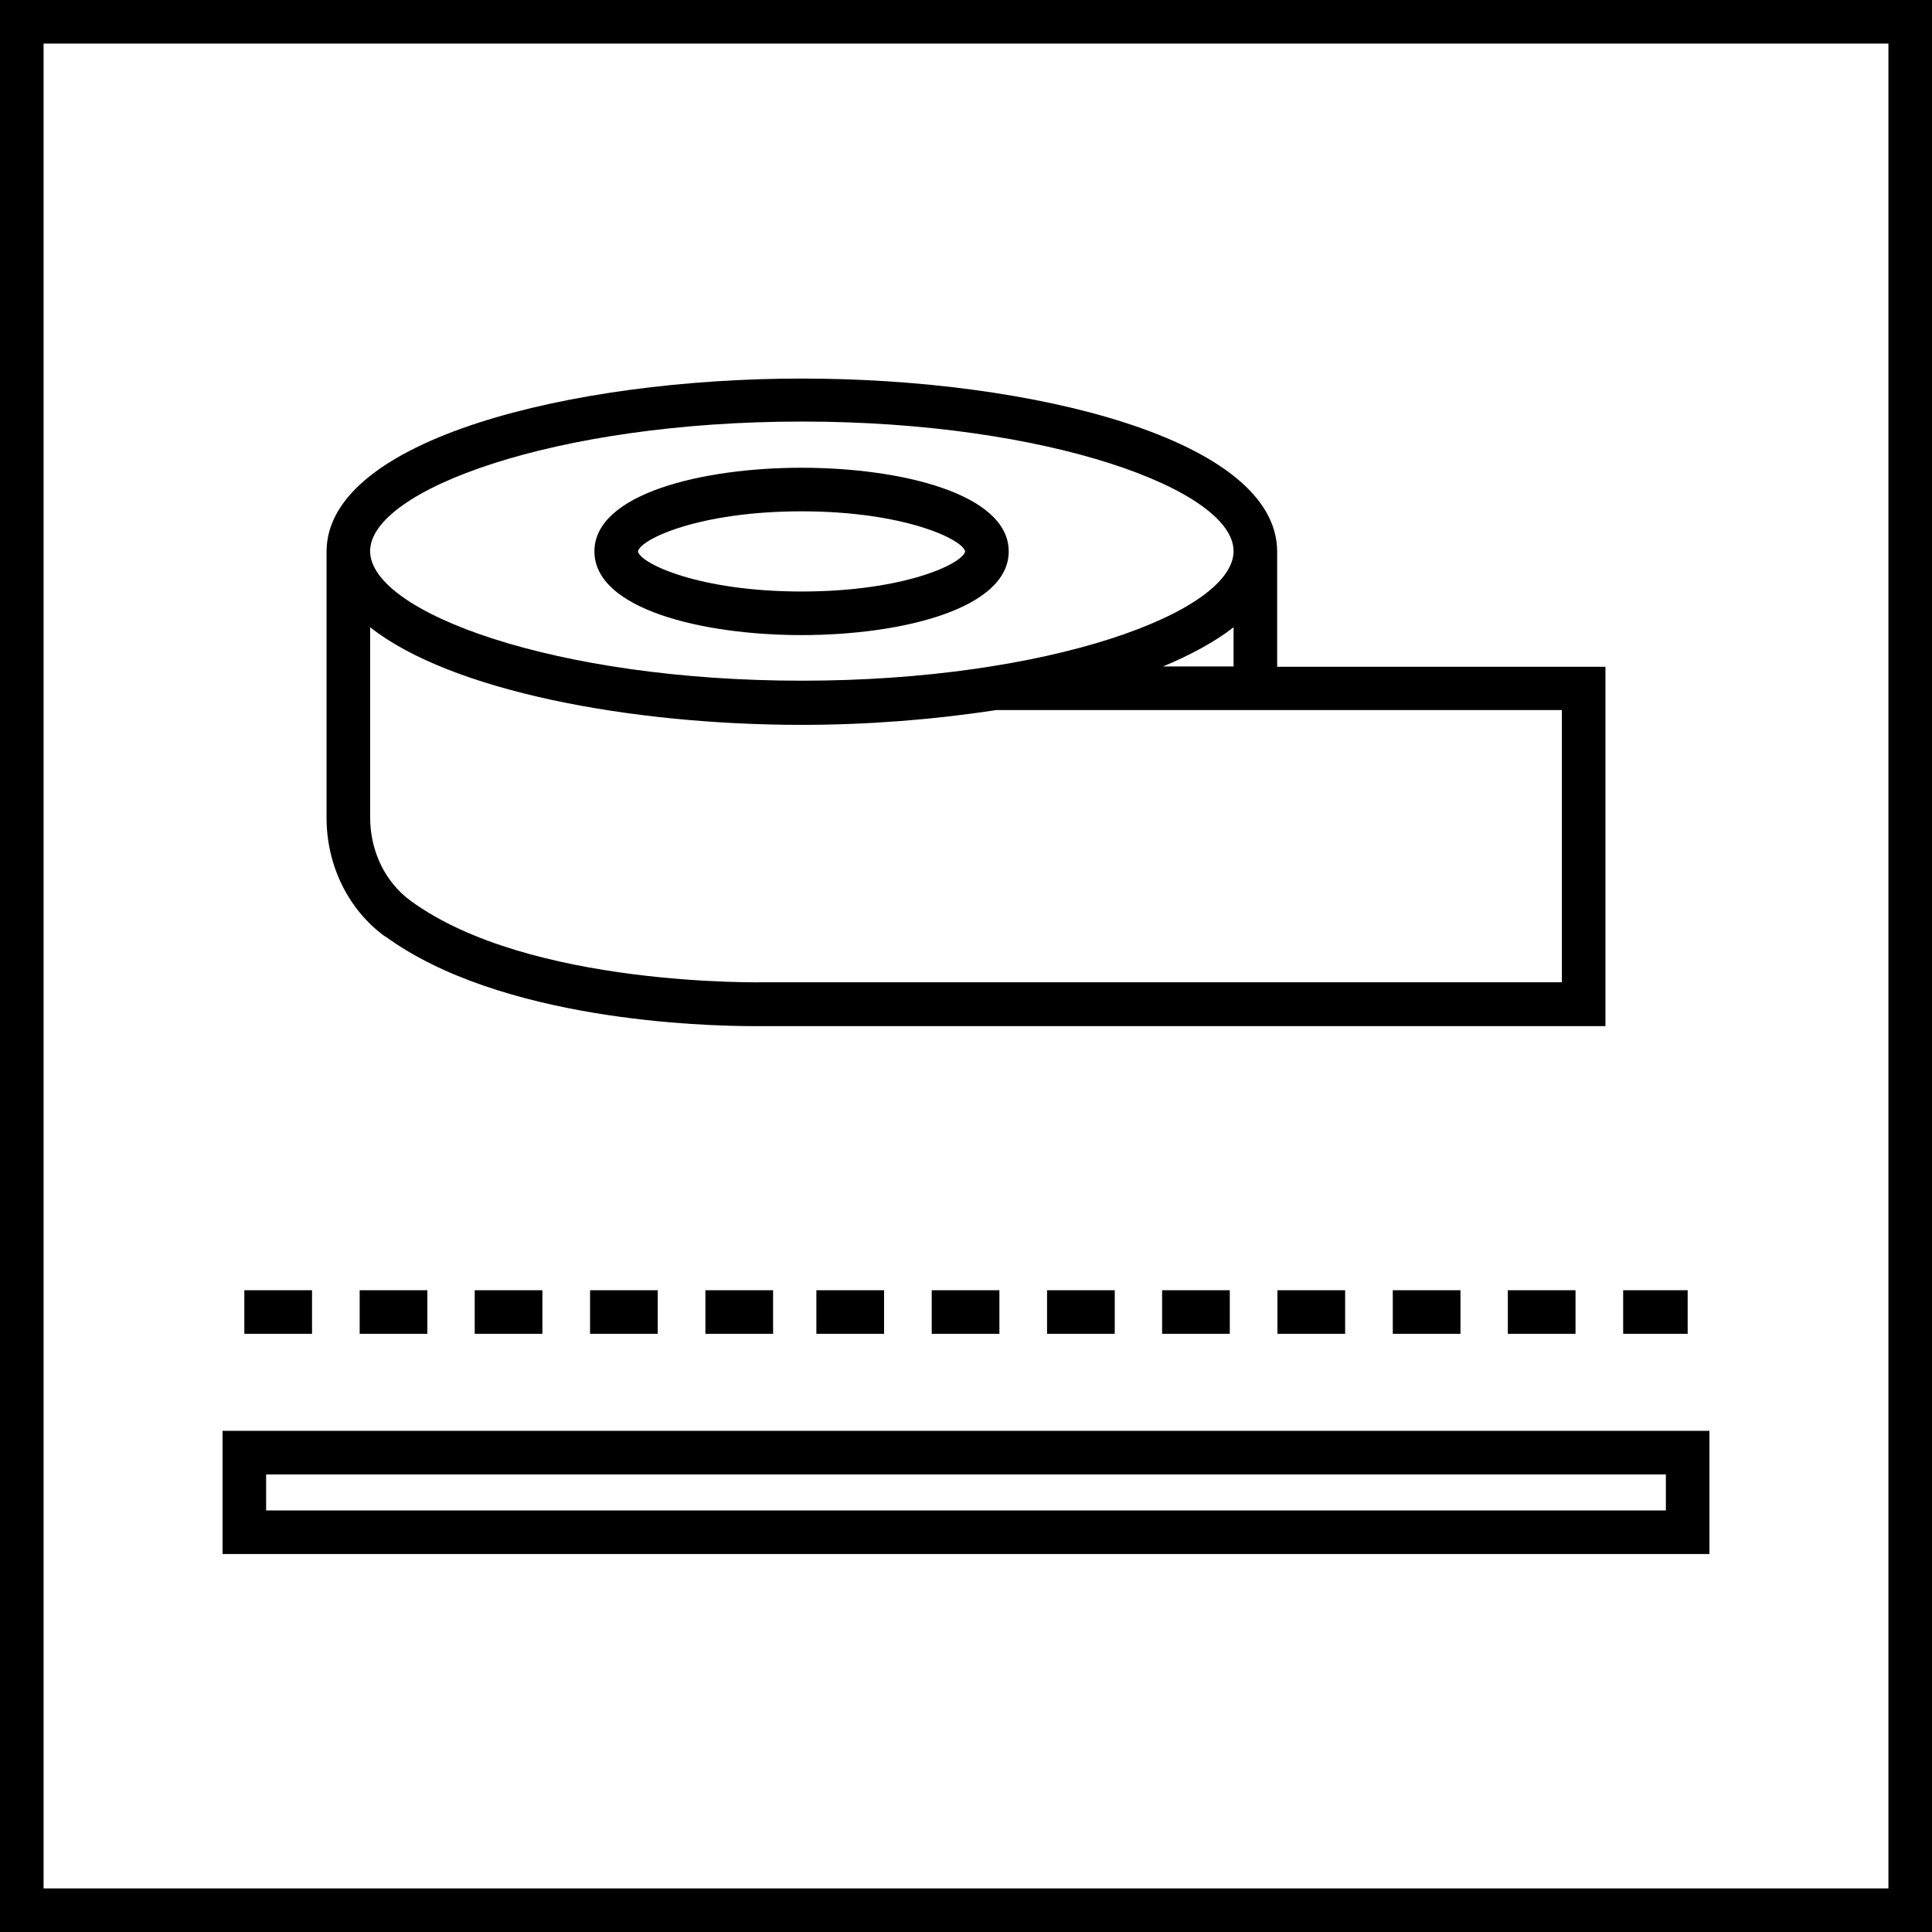
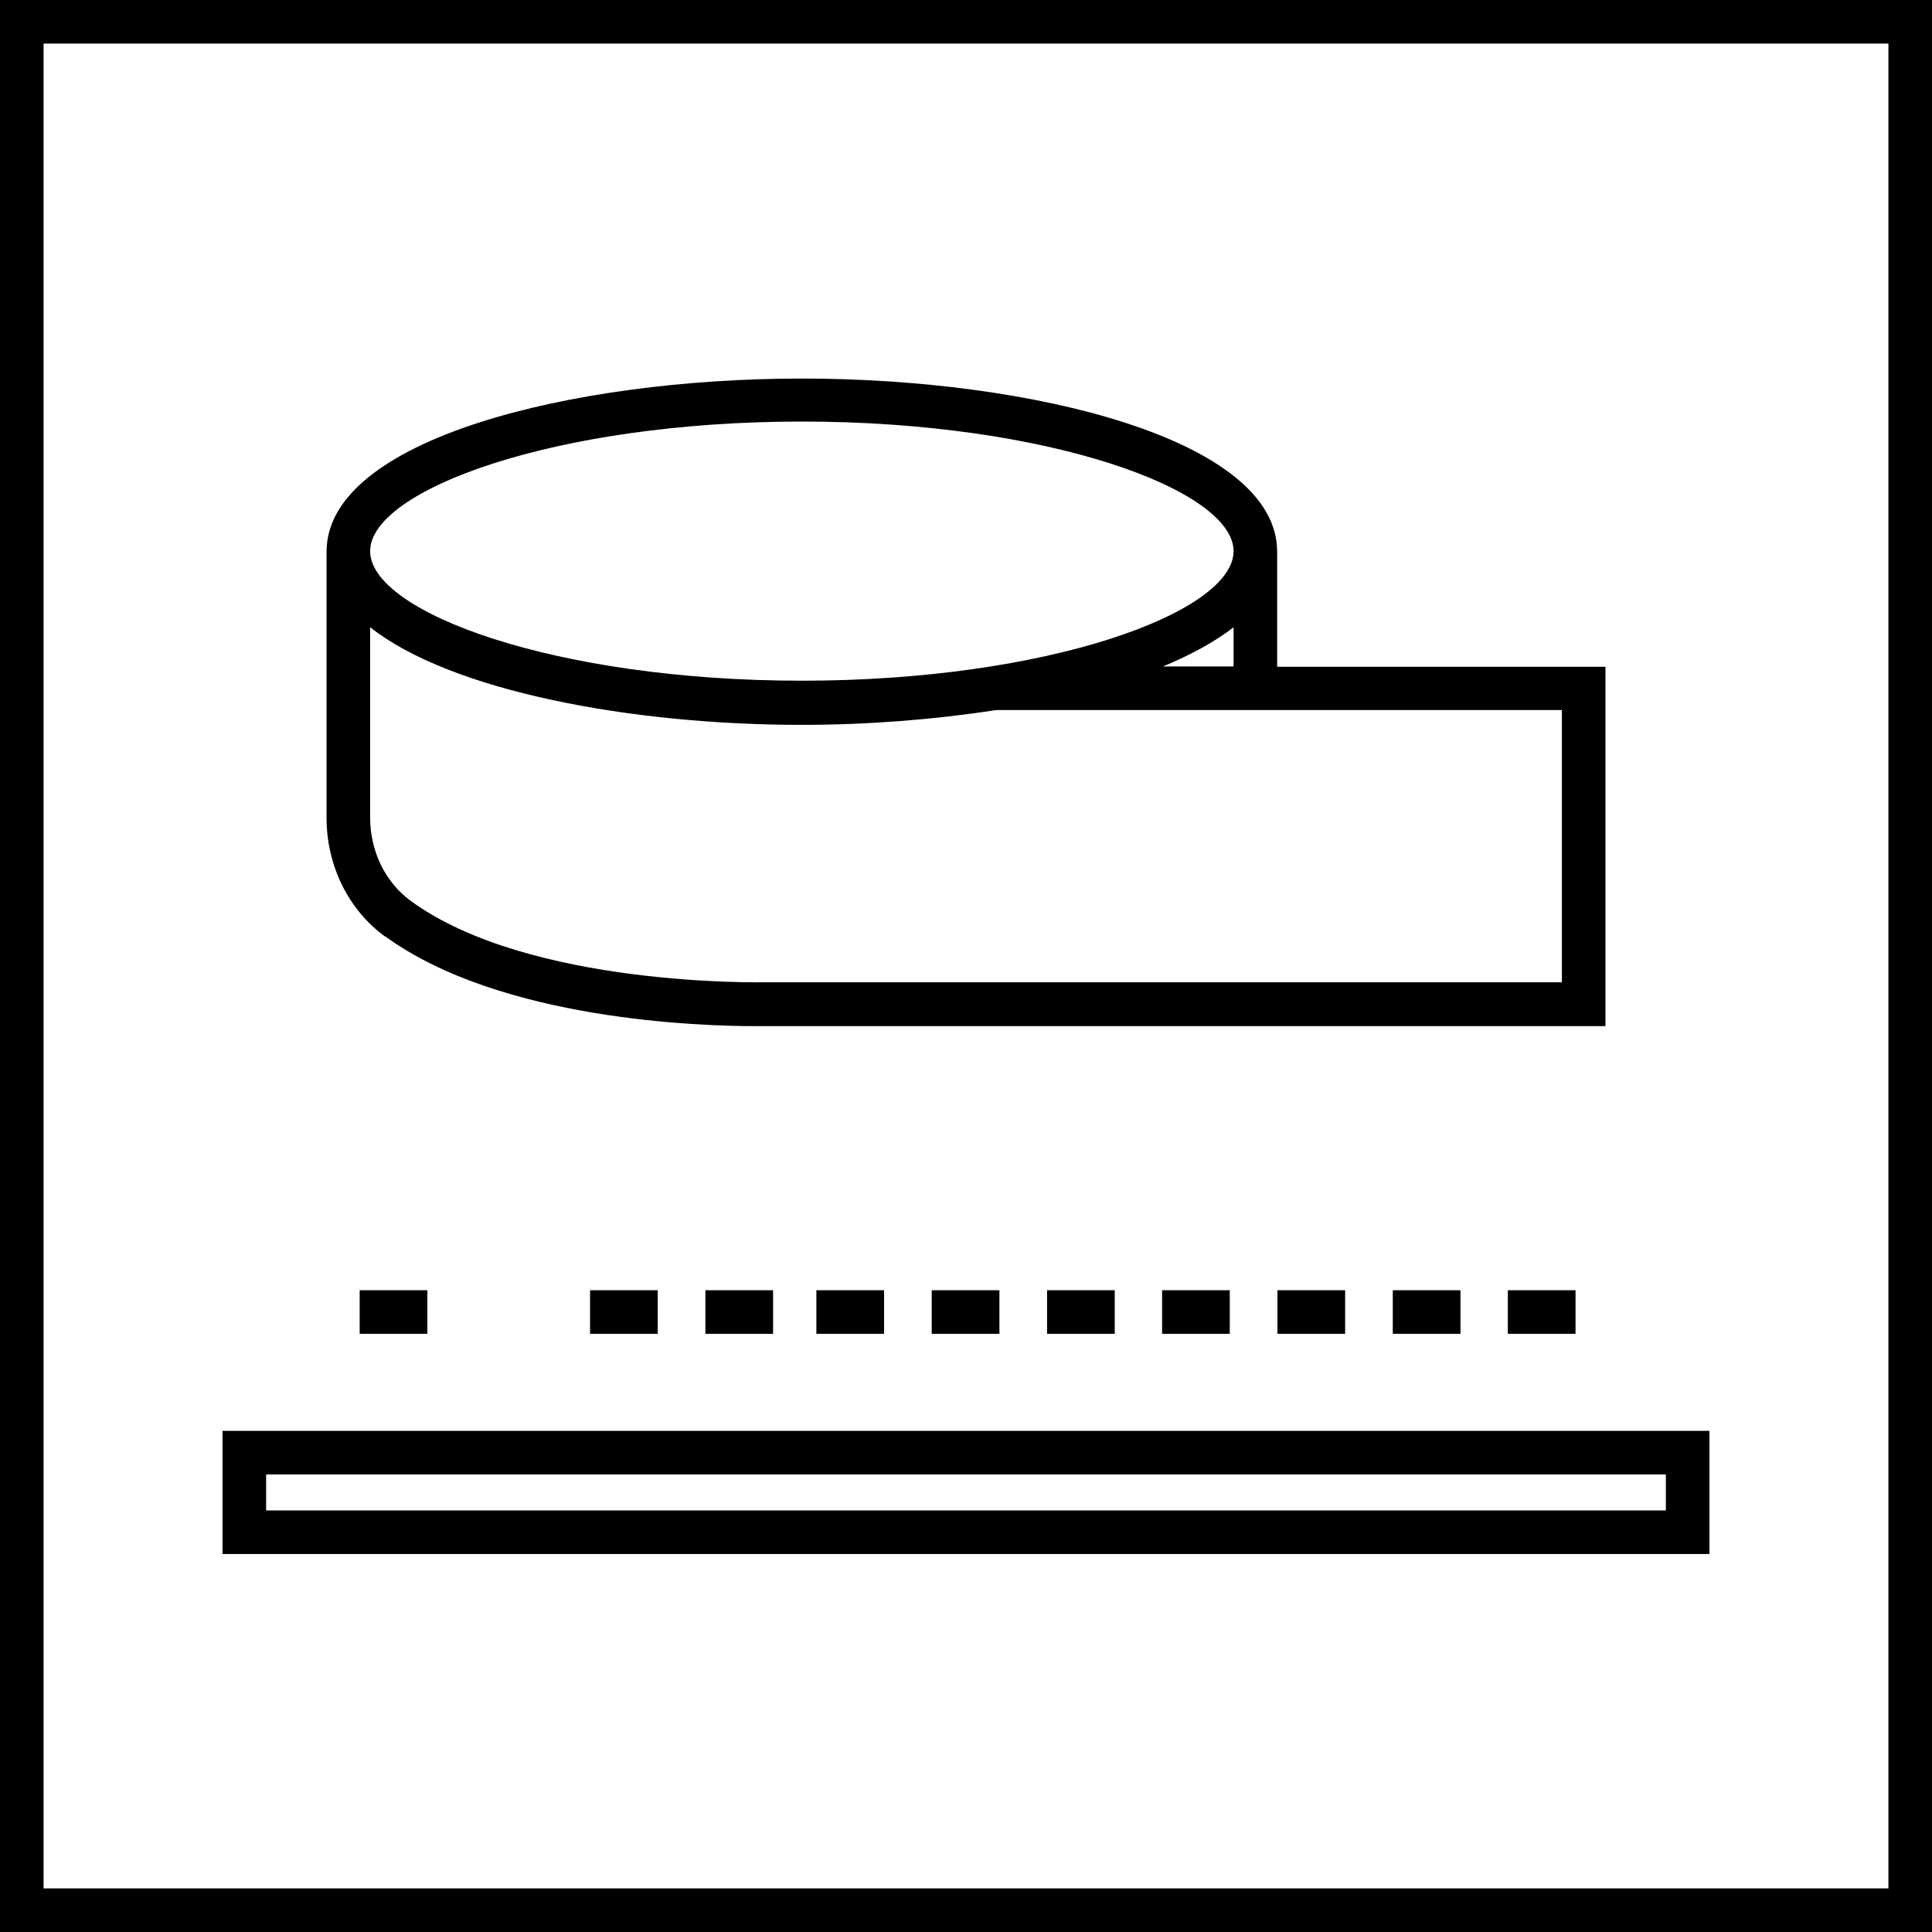
<svg xmlns="http://www.w3.org/2000/svg" id="Warstwa_2" data-name="Warstwa 2" viewBox="0 0 66.5 66.5">
  <defs>
    <style>
      .cls-1 {
        fill: none;
      }

      .cls-1, .cls-2 {
        stroke-width: 0px;
      }
    </style>
  </defs>
  <g id="cechy_ksztalt" data-name="cechy ksztalt">
    <g id="klejone_szwy_1" data-name="klejone szwy 1">
-       <path class="cls-1" d="M27.59,20.36c3.54,0,5.55-.97,5.63-1.38-.08-.42-2.09-1.38-5.63-1.38s-5.56.97-5.63,1.38c.07.41,2.08,1.38,5.63,1.38Z" />
+       <path class="cls-1" d="M27.59,20.36s-5.56.97-5.63,1.38c.07.41,2.08,1.38,5.63,1.38Z" />
      <path class="cls-1" d="M27.6,23.44c8.5,0,14.86-2.36,14.86-4.46s-6.35-4.46-14.86-4.46-14.86,2.36-14.86,4.46,6.35,4.46,14.86,4.46ZM27.59,16.1c3.43,0,7.13.9,7.13,2.88s-3.7,2.88-7.13,2.88-7.13-.9-7.13-2.88,3.7-2.88,7.13-2.88Z" />
      <path class="cls-1" d="M14.14,31.02c4.08,2.97,12.14,2.8,12.22,2.8h27.4v-9.37h-19.47c-2.13.33-4.43.5-6.69.5-5.91,0-12.09-1.16-14.86-3.36v6.55c0,1.16.52,2.24,1.4,2.88Z" />
      <path class="cls-1" d="M40.03,22.94h2.43v-1.35c-.64.51-1.47.96-2.43,1.35Z" />
      <polygon class="cls-1" points="26.61 51.99 57.34 51.99 57.34 50.75 26.64 50.75 25.64 50.75 9.16 50.75 9.16 51.99 25.64 51.99 26.61 51.99" />
-       <path class="cls-1" d="M1.5,65h63.5V1.5H1.5v63.5ZM55.87,44.41h2.22v1.5h-2.22v-1.5ZM11.24,18.98c0-3.87,8.43-5.96,16.36-5.96s16.36,2.09,16.36,5.96v3.96h11.3v12.37h-28.88s-.18,0-.41,0c-1.77,0-8.74-.19-12.71-3.09-1.26-.92-2.02-2.45-2.02-4.09v-9.16ZM54.24,44.41v1.5h-2.33v-1.5h2.33ZM50.27,44.41v1.5h-2.33v-1.5h2.33ZM46.3,44.41v1.5h-2.33v-1.5h2.33ZM42.34,44.41v1.5h-2.33v-1.5h2.33ZM38.37,44.41v1.5h-2.33v-1.5h2.33ZM34.4,44.41v1.5h-2.33v-1.5h2.33ZM30.43,44.41v1.5h-2.33v-1.5h2.33ZM26.61,44.41v1.5h-2.33v-1.5h2.33ZM22.65,44.41v1.5h-2.33v-1.5h2.33ZM18.68,44.41v1.5h-2.33v-1.5h2.33ZM14.71,44.41v1.5h-2.33v-1.5h2.33ZM8.41,44.41h2.33v1.5h-2.33v-1.5ZM7.66,49.25h51.18v4.24H7.66v-4.24Z" />
      <path class="cls-2" d="M0,0v66.5h66.5V0H0ZM65,65H1.5V1.5h63.5v63.5Z" />
-       <path class="cls-2" d="M27.59,21.86c3.43,0,7.13-.9,7.13-2.88s-3.7-2.88-7.13-2.88-7.13.9-7.13,2.88,3.7,2.88,7.13,2.88ZM27.59,17.6c3.54,0,5.55.97,5.63,1.38-.08.42-2.09,1.38-5.63,1.38s-5.56-.97-5.63-1.38c.07-.41,2.08-1.38,5.63-1.38Z" />
      <path class="cls-2" d="M13.26,32.23c3.98,2.9,10.94,3.09,12.71,3.09.23,0,.37,0,.41,0h28.88v-12.37h-11.3v-3.96c0-3.87-8.43-5.96-16.36-5.96s-16.36,2.09-16.36,5.96v9.16c0,1.64.75,3.17,2.02,4.09ZM40.03,22.94c.96-.4,1.79-.85,2.43-1.35v1.35h-2.43ZM27.6,14.51c8.5,0,14.86,2.36,14.86,4.46s-6.35,4.46-14.86,4.46-14.86-2.36-14.86-4.46,6.35-4.46,14.86-4.46ZM12.74,21.59c2.77,2.19,8.95,3.36,14.86,3.36,2.26,0,4.55-.18,6.69-.51h0s19.47,0,19.47,0v9.37h-27.4c-.08,0-8.14.18-12.22-2.8-.88-.64-1.4-1.71-1.4-2.88v-6.55Z" />
      <rect class="cls-2" x="32.07" y="44.41" width="2.33" height="1.5" />
      <rect class="cls-2" x="43.97" y="44.41" width="2.33" height="1.5" />
      <rect class="cls-2" x="47.94" y="44.41" width="2.33" height="1.5" />
      <rect class="cls-2" x="36.04" y="44.41" width="2.33" height="1.5" />
      <rect class="cls-2" x="28.1" y="44.41" width="2.33" height="1.5" />
      <rect class="cls-2" x="40" y="44.41" width="2.33" height="1.5" />
      <rect class="cls-2" x="51.9" y="44.41" width="2.33" height="1.5" />
-       <rect class="cls-2" x="55.87" y="44.41" width="2.22" height="1.5" />
      <rect class="cls-2" x="24.28" y="44.41" width="2.33" height="1.5" />
      <rect class="cls-2" x="20.31" y="44.41" width="2.33" height="1.5" />
-       <rect class="cls-2" x="8.41" y="44.41" width="2.33" height="1.5" />
-       <rect class="cls-2" x="16.34" y="44.41" width="2.33" height="1.5" />
      <rect class="cls-2" x="12.38" y="44.41" width="2.33" height="1.5" />
      <path class="cls-2" d="M26.61,53.49h32.23v-4.24H7.66v4.24h18.95ZM9.16,51.99v-1.24h48.18v1.24H9.16Z" />
    </g>
  </g>
</svg>